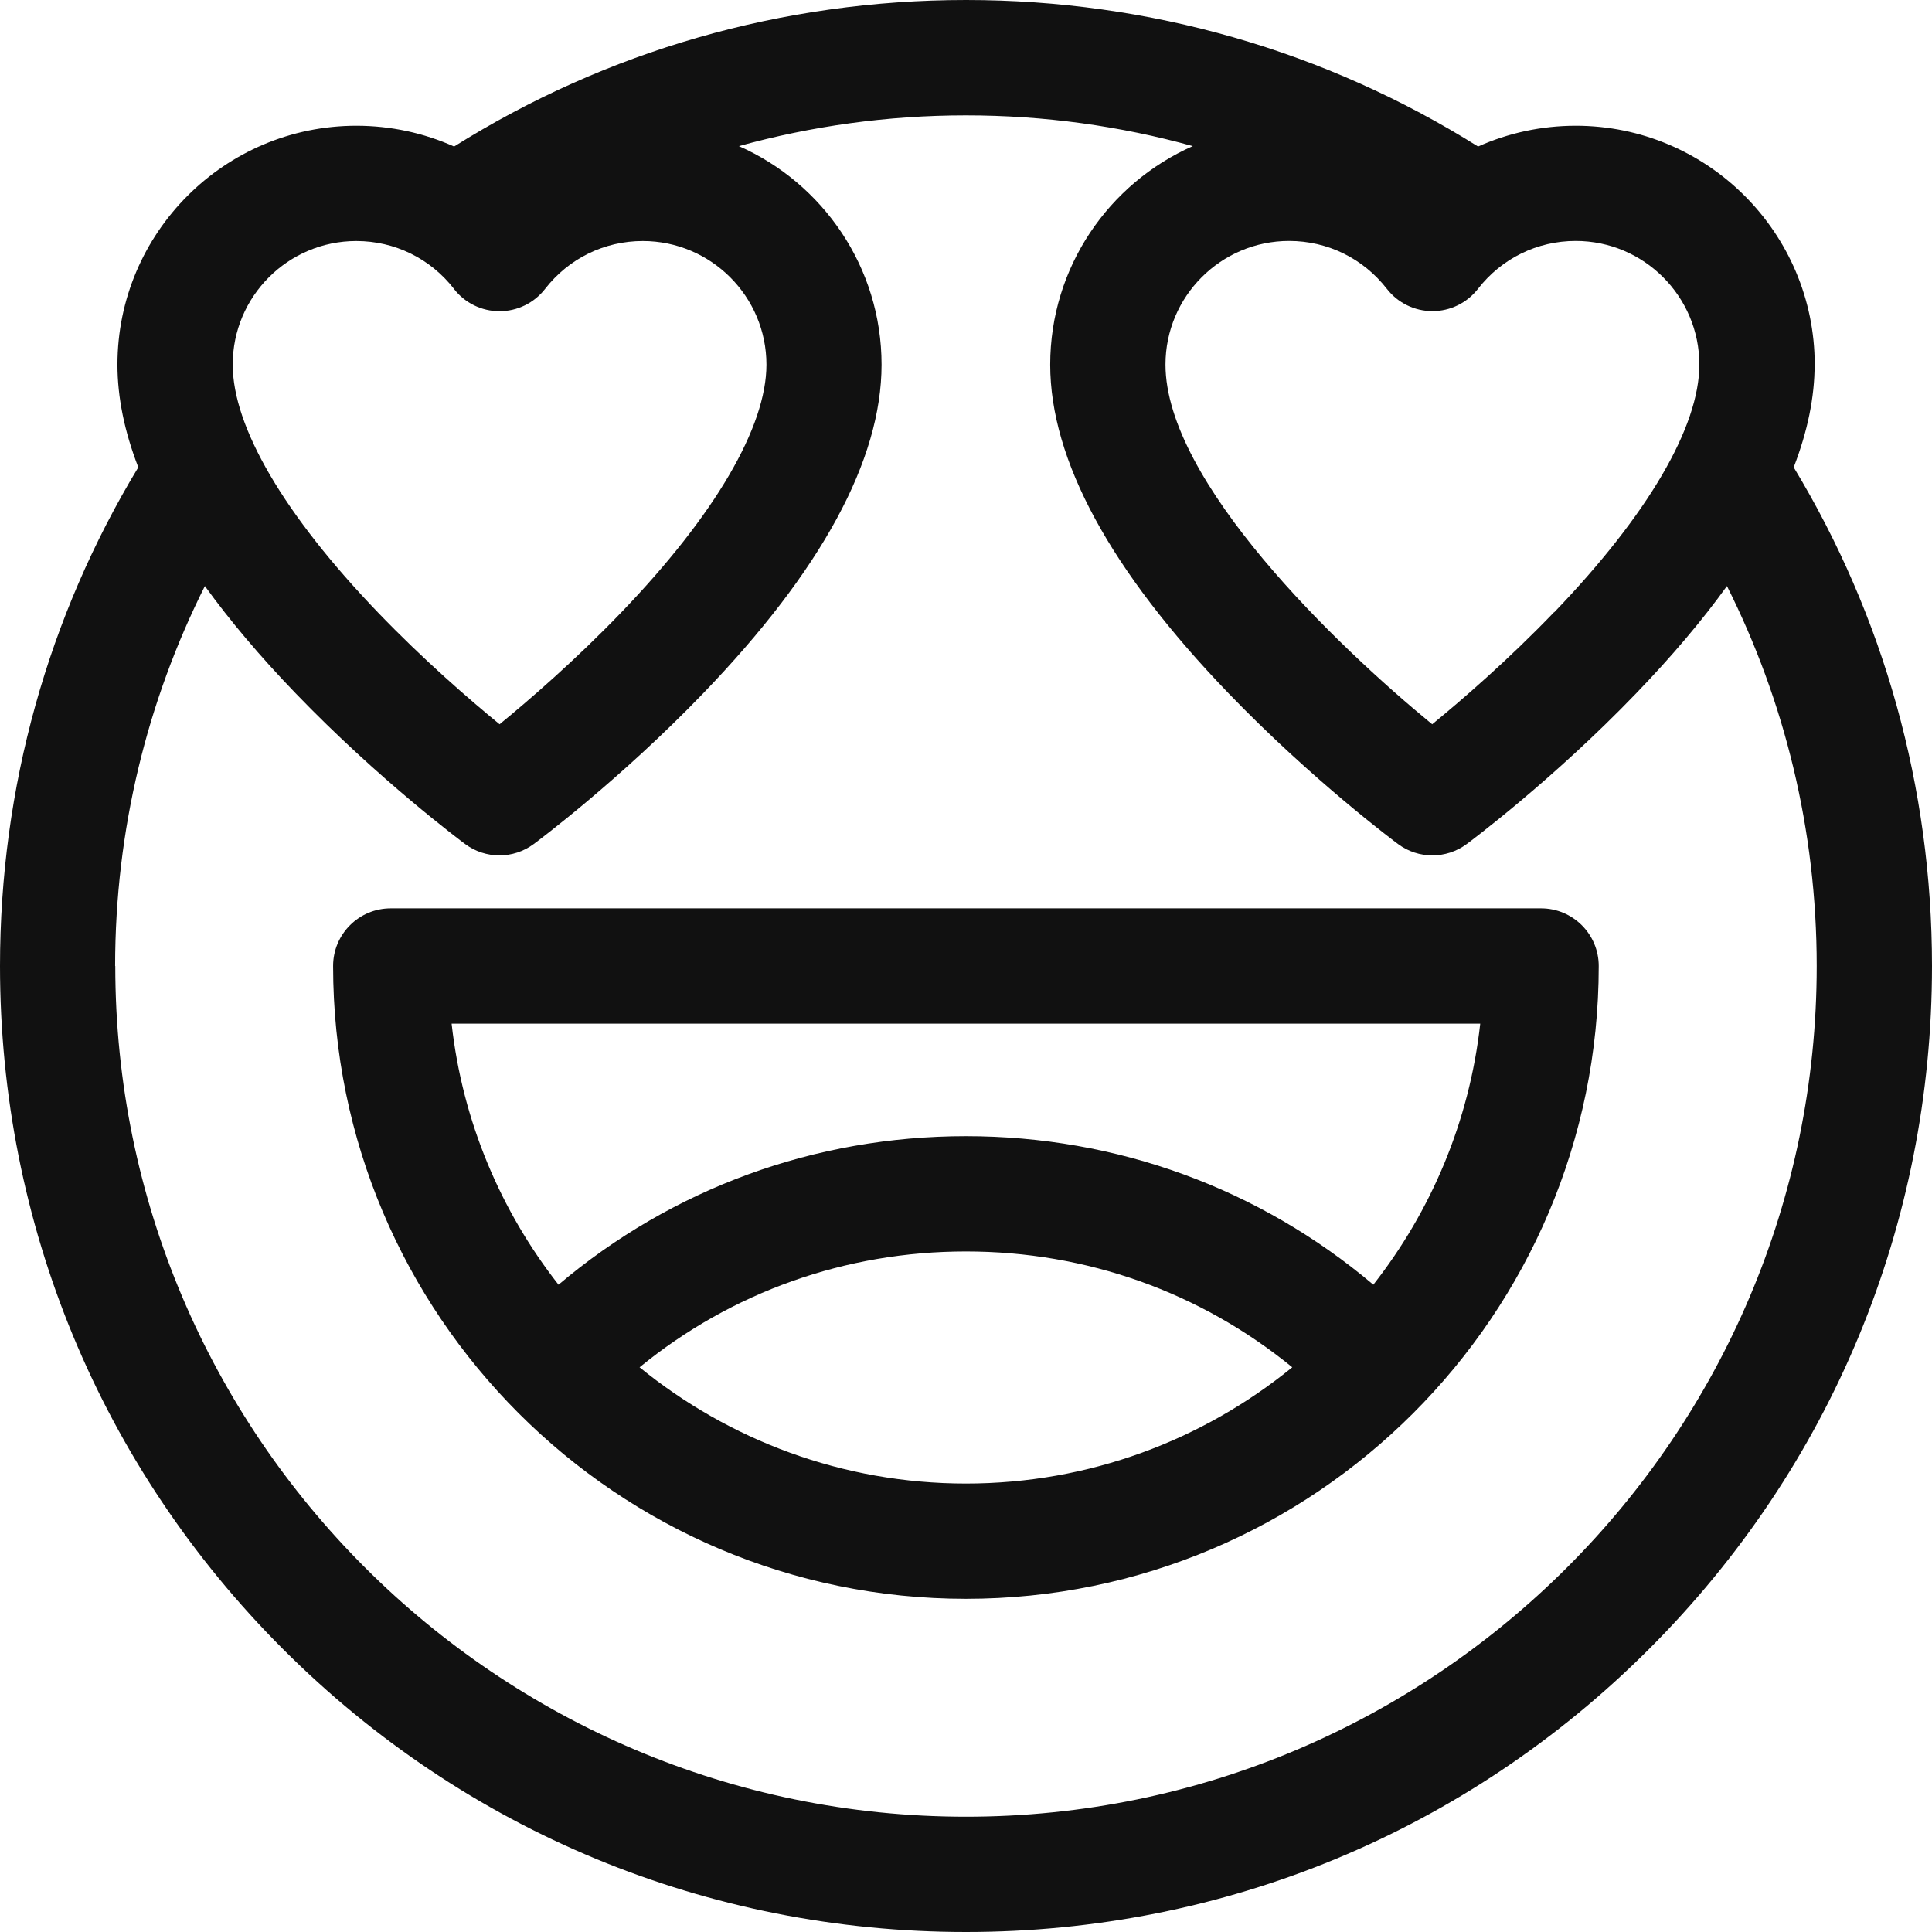
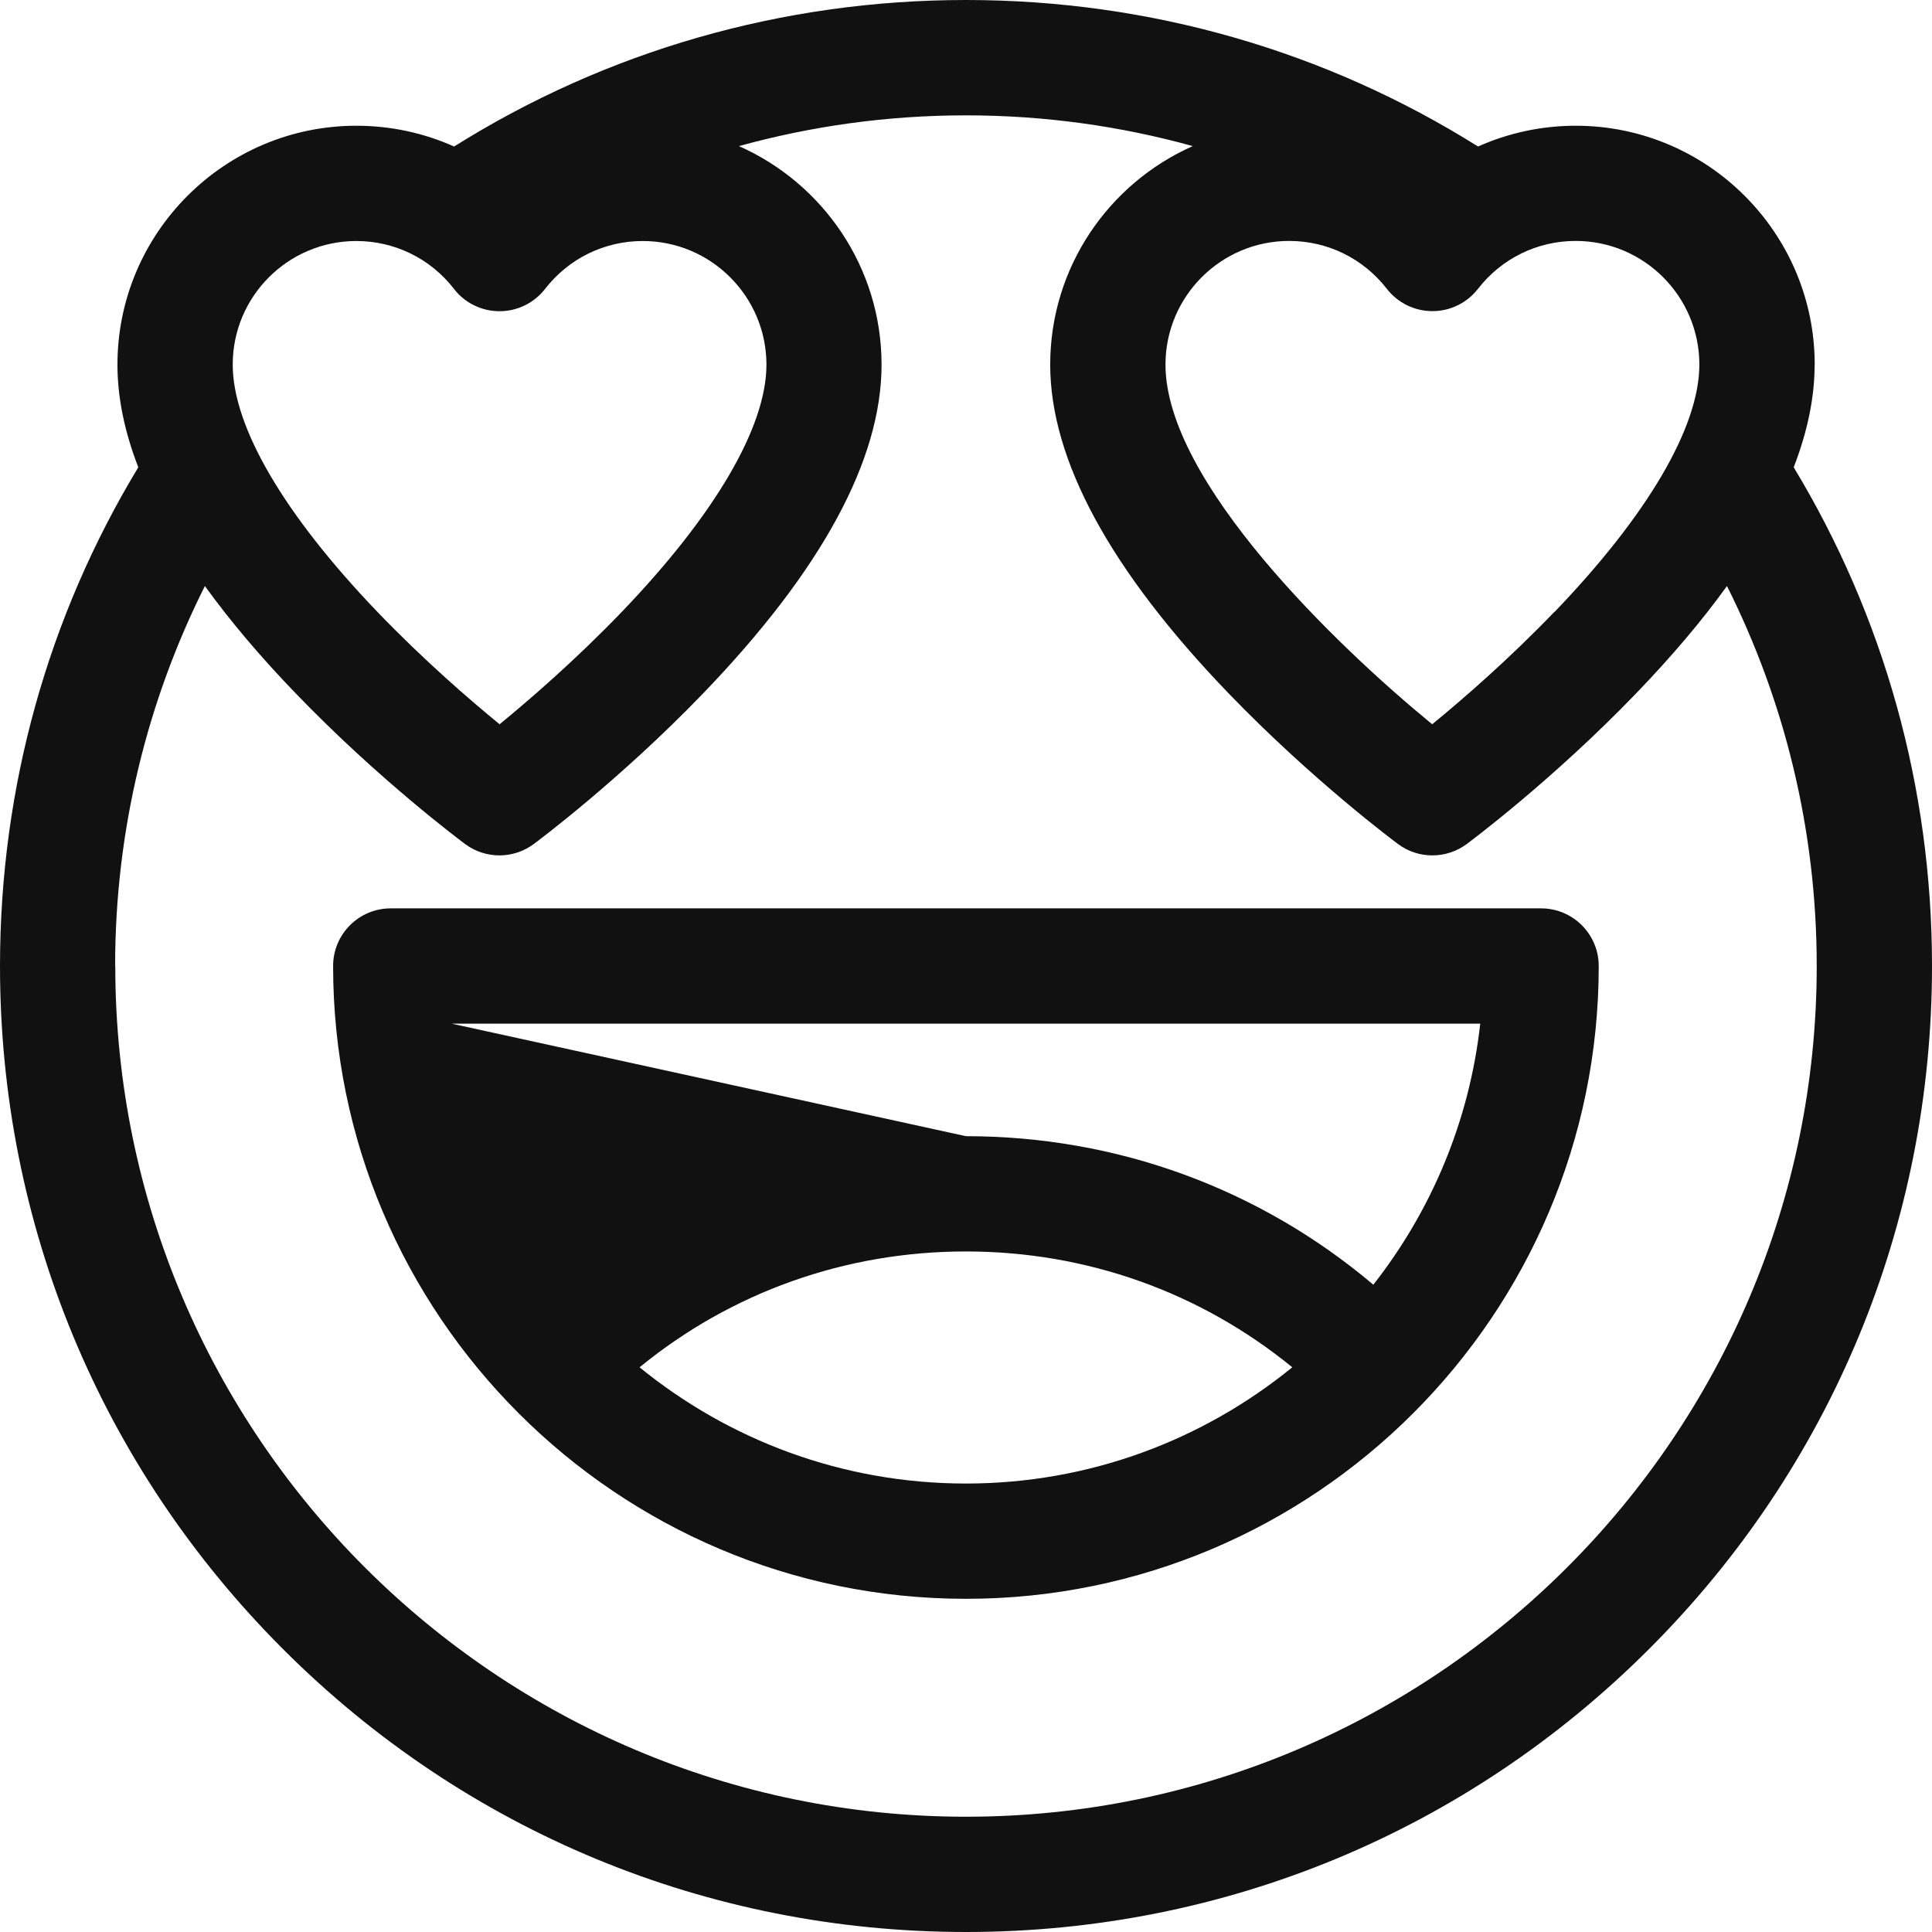
<svg xmlns="http://www.w3.org/2000/svg" fill="none" height="24" viewBox="0 0 24 24" width="24">
-   <path clip-rule="evenodd" d="m22.542 4.529c0 .404-.087.829-.26 1.276 1.119 1.85 1.718 3.977 1.718 6.195 0 3.205-1.248 6.219-3.515 8.485s-5.28 3.515-8.485 3.515c-3.205 0-6.219-1.248-8.485-3.515s-3.515-5.28-3.515-8.485c0-2.218.598-4.345 1.718-6.195-.173-.446-.259-.872-.259-1.275 0-1.636 1.331-2.968 2.968-2.968.427 0 .838.09 1.214.258 1.889-1.185 4.076-1.82 6.36-1.82 2.285 0 4.471.635 6.36 1.82.376-.168.787-.258 1.214-.258 1.636 0 2.968 1.331 2.968 2.968zm-3.234 3.076c1.162-1.209 1.802-2.302 1.802-3.076 0-.847-.689-1.536-1.536-1.536-.478 0-.92.217-1.214.595-.136.175-.344.277-.566.277-.221 0-.43-.102-.566-.277-.294-.378-.736-.595-1.214-.595-.847 0-1.536.689-1.536 1.536 0 1.455 2.135 3.503 3.313 4.468.375-.307.948-.803 1.515-1.393zm-13.668-4.016c-.294-.378-.736-.595-1.214-.595-.847 0-1.536.689-1.535 1.536 0 .774.64 1.866 1.802 3.076.566.589 1.138 1.084 1.513 1.391.375-.307.948-.803 1.513-1.391 1.162-1.209 1.802-2.302 1.802-3.076 0-.847-.689-1.536-1.536-1.536-.478 0-.92.217-1.214.595-.136.175-.344.277-.566.277s-.43-.102-.566-.277zm-4.208 8.411c0 5.827 4.741 10.568 10.568 10.568 5.827 0 10.568-4.741 10.568-10.568 0-1.696-.402-3.299-1.115-4.72-.31.43-.686.874-1.128 1.333-1.037 1.077-2.062 1.84-2.105 1.872-.127.094-.277.141-.427.141-.15 0-.3-.047-.426-.141-.043-.032-1.067-.795-2.105-1.872-1.47-1.526-2.216-2.9-2.216-4.083 0-1.211.729-2.254 1.771-2.715-.898-.249-1.843-.382-2.819-.382s-1.921.134-2.819.382c1.042.461 1.772 1.504 1.772 2.715 0 1.183-.746 2.557-2.216 4.083-1.037 1.077-2.062 1.84-2.105 1.872-.127.094-.276.141-.426.141-.15 0-.3-.047-.426-.141-.043-.032-1.068-.795-2.105-1.872-.442-.458-.817-.903-1.128-1.333-.713 1.422-1.115 3.025-1.115 4.72zm3.423-.716h14.289c.395 0 .716.321.716.716 0 4.334-3.526 7.861-7.861 7.861s-7.861-3.526-7.861-7.861c0-.396.321-.716.716-.716zm3.09 5.701c1.107.902 2.518 1.444 4.054 1.444s2.947-.542 4.054-1.444c-1.142-.933-2.556-1.439-4.054-1.439s-2.913.506-4.054 1.439zm4.054-2.871c1.877 0 3.647.65 5.061 1.845.718-.915 1.193-2.028 1.328-3.243h-12.778c.135 1.215.611 2.328 1.328 3.243 1.413-1.195 3.183-1.845 5.061-1.845z" fill="#111" fill-rule="evenodd" />
+   <path clip-rule="evenodd" d="m22.542 4.529c0 .404-.087.829-.26 1.276 1.119 1.85 1.718 3.977 1.718 6.195 0 3.205-1.248 6.219-3.515 8.485s-5.28 3.515-8.485 3.515c-3.205 0-6.219-1.248-8.485-3.515s-3.515-5.28-3.515-8.485c0-2.218.598-4.345 1.718-6.195-.173-.446-.259-.872-.259-1.275 0-1.636 1.331-2.968 2.968-2.968.427 0 .838.09 1.214.258 1.889-1.185 4.076-1.82 6.36-1.82 2.285 0 4.471.635 6.36 1.82.376-.168.787-.258 1.214-.258 1.636 0 2.968 1.331 2.968 2.968zm-3.234 3.076c1.162-1.209 1.802-2.302 1.802-3.076 0-.847-.689-1.536-1.536-1.536-.478 0-.92.217-1.214.595-.136.175-.344.277-.566.277-.221 0-.43-.102-.566-.277-.294-.378-.736-.595-1.214-.595-.847 0-1.536.689-1.536 1.536 0 1.455 2.135 3.503 3.313 4.468.375-.307.948-.803 1.515-1.393zm-13.668-4.016c-.294-.378-.736-.595-1.214-.595-.847 0-1.536.689-1.535 1.536 0 .774.64 1.866 1.802 3.076.566.589 1.138 1.084 1.513 1.391.375-.307.948-.803 1.513-1.391 1.162-1.209 1.802-2.302 1.802-3.076 0-.847-.689-1.536-1.536-1.536-.478 0-.92.217-1.214.595-.136.175-.344.277-.566.277s-.43-.102-.566-.277zm-4.208 8.411c0 5.827 4.741 10.568 10.568 10.568 5.827 0 10.568-4.741 10.568-10.568 0-1.696-.402-3.299-1.115-4.72-.31.43-.686.874-1.128 1.333-1.037 1.077-2.062 1.84-2.105 1.872-.127.094-.277.141-.427.141-.15 0-.3-.047-.426-.141-.043-.032-1.067-.795-2.105-1.872-1.47-1.526-2.216-2.9-2.216-4.083 0-1.211.729-2.254 1.771-2.715-.898-.249-1.843-.382-2.819-.382s-1.921.134-2.819.382c1.042.461 1.772 1.504 1.772 2.715 0 1.183-.746 2.557-2.216 4.083-1.037 1.077-2.062 1.84-2.105 1.872-.127.094-.276.141-.426.141-.15 0-.3-.047-.426-.141-.043-.032-1.068-.795-2.105-1.872-.442-.458-.817-.903-1.128-1.333-.713 1.422-1.115 3.025-1.115 4.72zm3.423-.716h14.289c.395 0 .716.321.716.716 0 4.334-3.526 7.861-7.861 7.861s-7.861-3.526-7.861-7.861c0-.396.321-.716.716-.716zm3.09 5.701c1.107.902 2.518 1.444 4.054 1.444s2.947-.542 4.054-1.444c-1.142-.933-2.556-1.439-4.054-1.439s-2.913.506-4.054 1.439zm4.054-2.871c1.877 0 3.647.65 5.061 1.845.718-.915 1.193-2.028 1.328-3.243h-12.778z" fill="#111" fill-rule="evenodd" />
</svg>